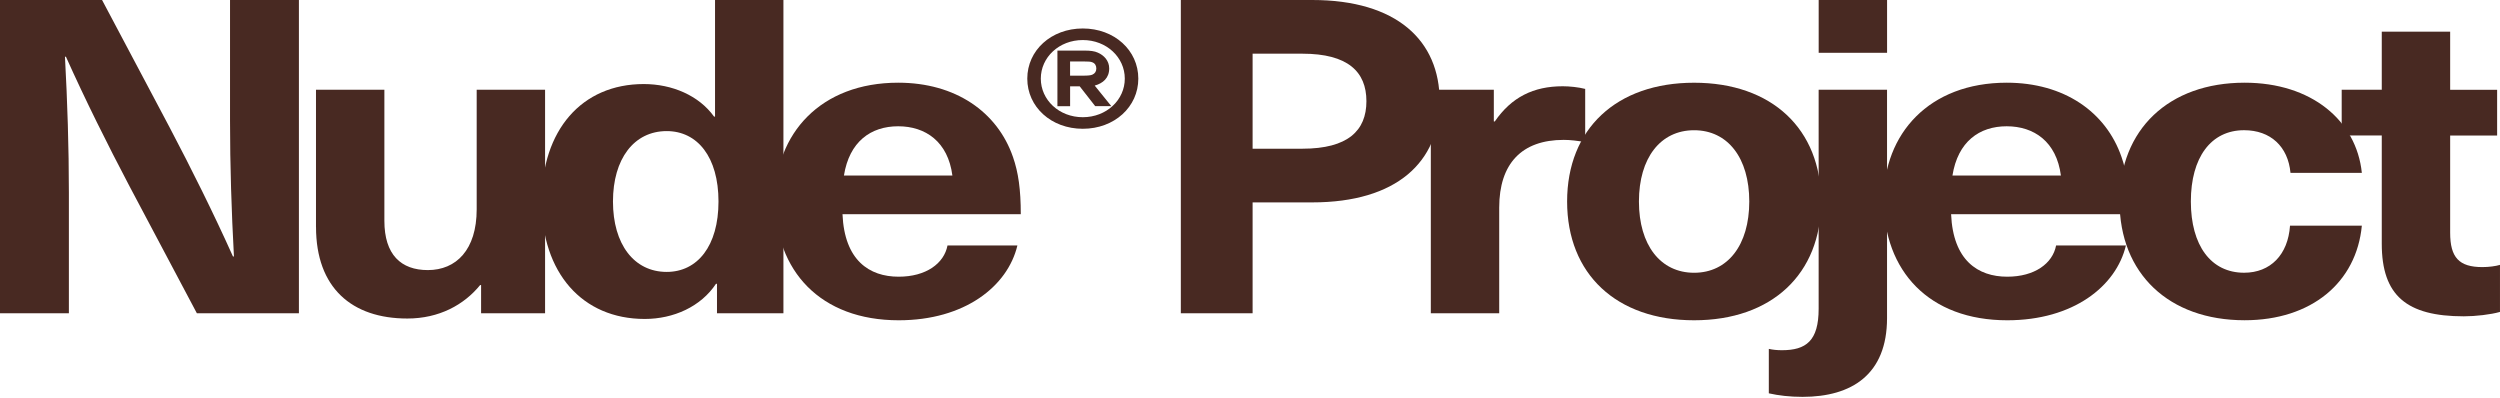
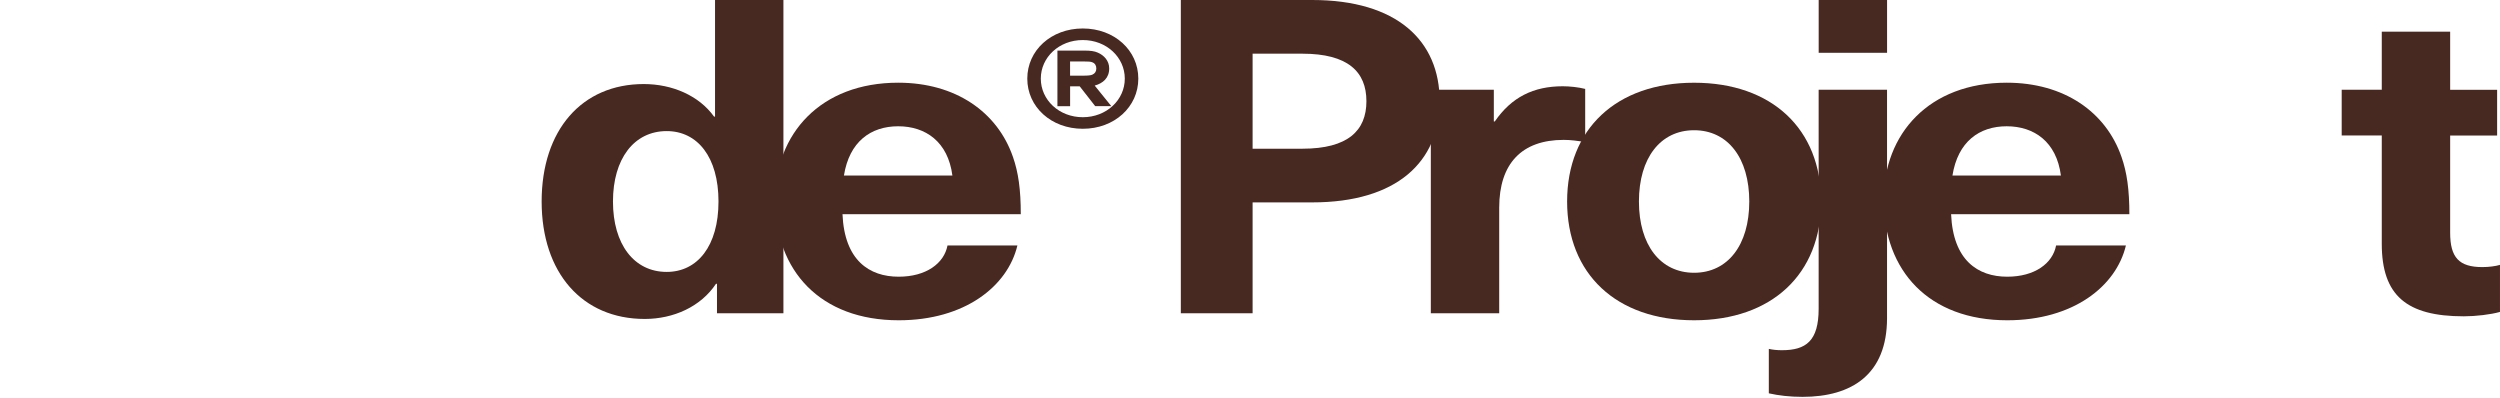
<svg xmlns="http://www.w3.org/2000/svg" width="1408" height="224" viewBox="0 0 1408 224" fill="none">
-   <path d="M110.866 176.416L72.9 104.815C60.513 81.277 48.147 56.492 37.139 31.968H36.588C37.966 57.498 38.794 83.007 38.794 108.537V176.436H0V0H57.48L95.446 71.6C107.833 95.138 120.198 119.924 131.207 144.448H131.758C130.379 118.918 129.552 93.408 129.552 67.879V0H168.346V176.416H110.866Z" fill="#482922" />
-   <path d="M177.964 127.851V50.537H216.482V124.37C216.482 143.442 225.836 152.113 240.959 152.113C256.909 152.113 268.468 140.706 268.468 117.912V50.537H306.986V176.416H270.95V160.563H270.398C261.32 171.708 247.3 179.393 229.42 179.393C198.071 179.393 177.985 162.051 177.985 127.851" fill="#482922" />
  <path d="M403.808 176.416V159.818H403.256C394.73 172.714 379.331 179.635 363.105 179.635C327.896 179.635 305.053 153.622 305.053 113.486C305.053 73.351 327.599 47.338 362.554 47.338C378.504 47.338 393.627 53.776 402.154 65.665H402.705V0H441.223V176.416H403.808ZM345.225 113.486C345.225 137.527 357.061 153.139 375.492 153.139C392.821 153.139 404.656 138.513 404.656 113.486C404.656 88.459 392.821 73.834 375.492 73.834C357.061 73.834 345.225 89.445 345.225 113.486Z" fill="#482922" />
  <path d="M533.652 138.254H572.997C567.504 161.289 543.282 180.381 506.143 180.381C462.131 180.381 436.552 152.638 436.552 112.482C436.552 75.324 462.131 46.575 505.867 46.575C538.043 46.575 561.713 62.931 570.516 88.441C573.549 97.112 574.906 106.769 574.906 120.65H474.497C475.6 146.663 489.62 155.837 506.121 155.837C521.52 155.837 531.701 148.413 533.631 138.254M475.324 98.862H536.388C533.907 79.79 521.265 71.12 505.846 71.12C490.426 71.12 478.336 79.79 475.303 98.862" fill="#482922" />
  <path d="M609.834 72.528C592.038 72.528 578.57 60.216 578.57 44.282C578.57 28.349 592.038 16.037 609.834 16.037C627.629 16.037 641.098 28.349 641.098 44.282C641.098 60.216 627.608 72.528 609.834 72.528ZM609.834 22.555C596.45 22.555 586.184 32.312 586.184 44.282C586.184 56.253 596.45 66.01 609.834 66.01C623.217 66.01 633.483 56.273 633.483 44.282C633.483 32.292 623.217 22.555 609.834 22.555ZM602.686 59.793H595.538V28.49H610.852C614.055 28.49 616.536 28.812 618.275 29.636C621.754 31.125 624.702 34.183 624.702 38.549C624.702 43.92 621.224 46.898 616.536 48.205L625.89 59.773H616.812L608.095 48.628H602.686V59.773V59.793ZM609.919 42.613C612.846 42.613 614.33 42.452 615.242 42.029C616.706 41.365 617.448 40.218 617.448 38.569C617.448 36.919 616.706 35.672 615.242 35.108C614.33 34.686 612.952 34.606 609.919 34.606H602.665V42.613H609.919Z" fill="#482922" />
  <path d="M739.023 0C786.619 0 810.82 22.794 810.82 56.995C810.82 91.195 786.619 113.989 739.023 113.989H705.468V176.436H665.042V0H739.044H739.023ZM705.468 83.752H733.529C759.109 83.752 769.566 73.592 769.566 56.995C769.566 40.397 759.109 30.238 733.529 30.238H705.468V83.752Z" fill="#482922" />
  <path d="M892.779 50.052V80.028C888.367 79.284 884.528 78.781 880.668 78.781C857.018 78.781 844.356 92.159 844.356 116.945V176.414H805.838V50.555H841.323V68.4H841.874C851.228 54.78 863.615 48.583 880.116 48.583C883.976 48.583 888.918 49.086 892.779 50.072" fill="#482922" />
  <path d="M1025.64 113.485C1025.64 154.365 997.855 180.377 954.12 180.377C910.384 180.377 882.599 154.365 882.599 113.485C882.599 72.605 910.384 46.592 954.12 46.592C997.855 46.592 1025.64 72.605 1025.64 113.485ZM923.047 113.485C923.047 138.009 935.158 153.62 954.12 153.62C973.082 153.62 985.193 138.009 985.193 113.485C985.193 88.961 973.082 73.349 954.12 73.349C935.158 73.349 923.047 88.961 923.047 113.485Z" fill="#482922" />
  <path d="M1062.78 179.152C1062.78 210.858 1042.97 223.512 1015.18 223.512C1008.03 223.512 1001.71 222.768 996.198 221.521V196.494C998.404 196.997 1000.86 197.238 1003.62 197.238C1017.11 197.238 1024.26 192.027 1024.26 173.941V50.557H1062.78V179.152ZM1024.28 0H1062.8V29.735H1024.28V0Z" fill="#482922" />
  <path d="M1157.97 138.254H1197.31C1191.82 161.289 1167.6 180.381 1130.48 180.381C1086.47 180.381 1060.89 152.638 1060.89 112.482C1060.89 75.324 1086.47 46.575 1130.2 46.575C1162.38 46.575 1186.05 62.931 1194.85 88.441C1197.89 97.112 1199.26 106.769 1199.26 120.65H1098.86C1099.96 146.663 1113.98 155.837 1130.48 155.837C1145.88 155.837 1156.06 148.413 1157.99 138.254M1099.64 98.862H1160.7C1158.22 79.79 1145.58 71.12 1130.16 71.12C1114.74 71.12 1102.65 79.79 1099.62 98.862" fill="#482922" />
-   <path d="M1330.16 97.374H1290.01C1288.63 82.506 1278.73 73.333 1263.88 73.333C1245.18 73.333 1233.89 88.703 1233.89 113.468C1233.89 138.234 1245.18 153.604 1263.88 153.604C1278.73 153.604 1288.63 143.444 1289.74 127.088H1330.19C1327.15 159.056 1301.85 180.361 1264.16 180.361C1221.53 180.361 1193.74 154.107 1193.74 113.468C1193.74 72.83 1221.53 46.575 1264.16 46.575C1301.85 46.575 1327.15 67.881 1330.19 97.374" fill="#482922" />
  <path d="M1407.99 149.159V175.674C1402.77 177.163 1394.25 178.149 1387.63 178.149C1355.45 178.149 1341.41 166.5 1341.41 137.269V76.311H1318.84V50.54H1341.41V17.848H1379.93V50.56H1406.38V76.331H1379.93V131.093C1379.93 144.974 1384.89 150.426 1398.08 150.426C1401.67 150.426 1405.51 149.923 1407.99 149.179" fill="#482922" />
</svg>